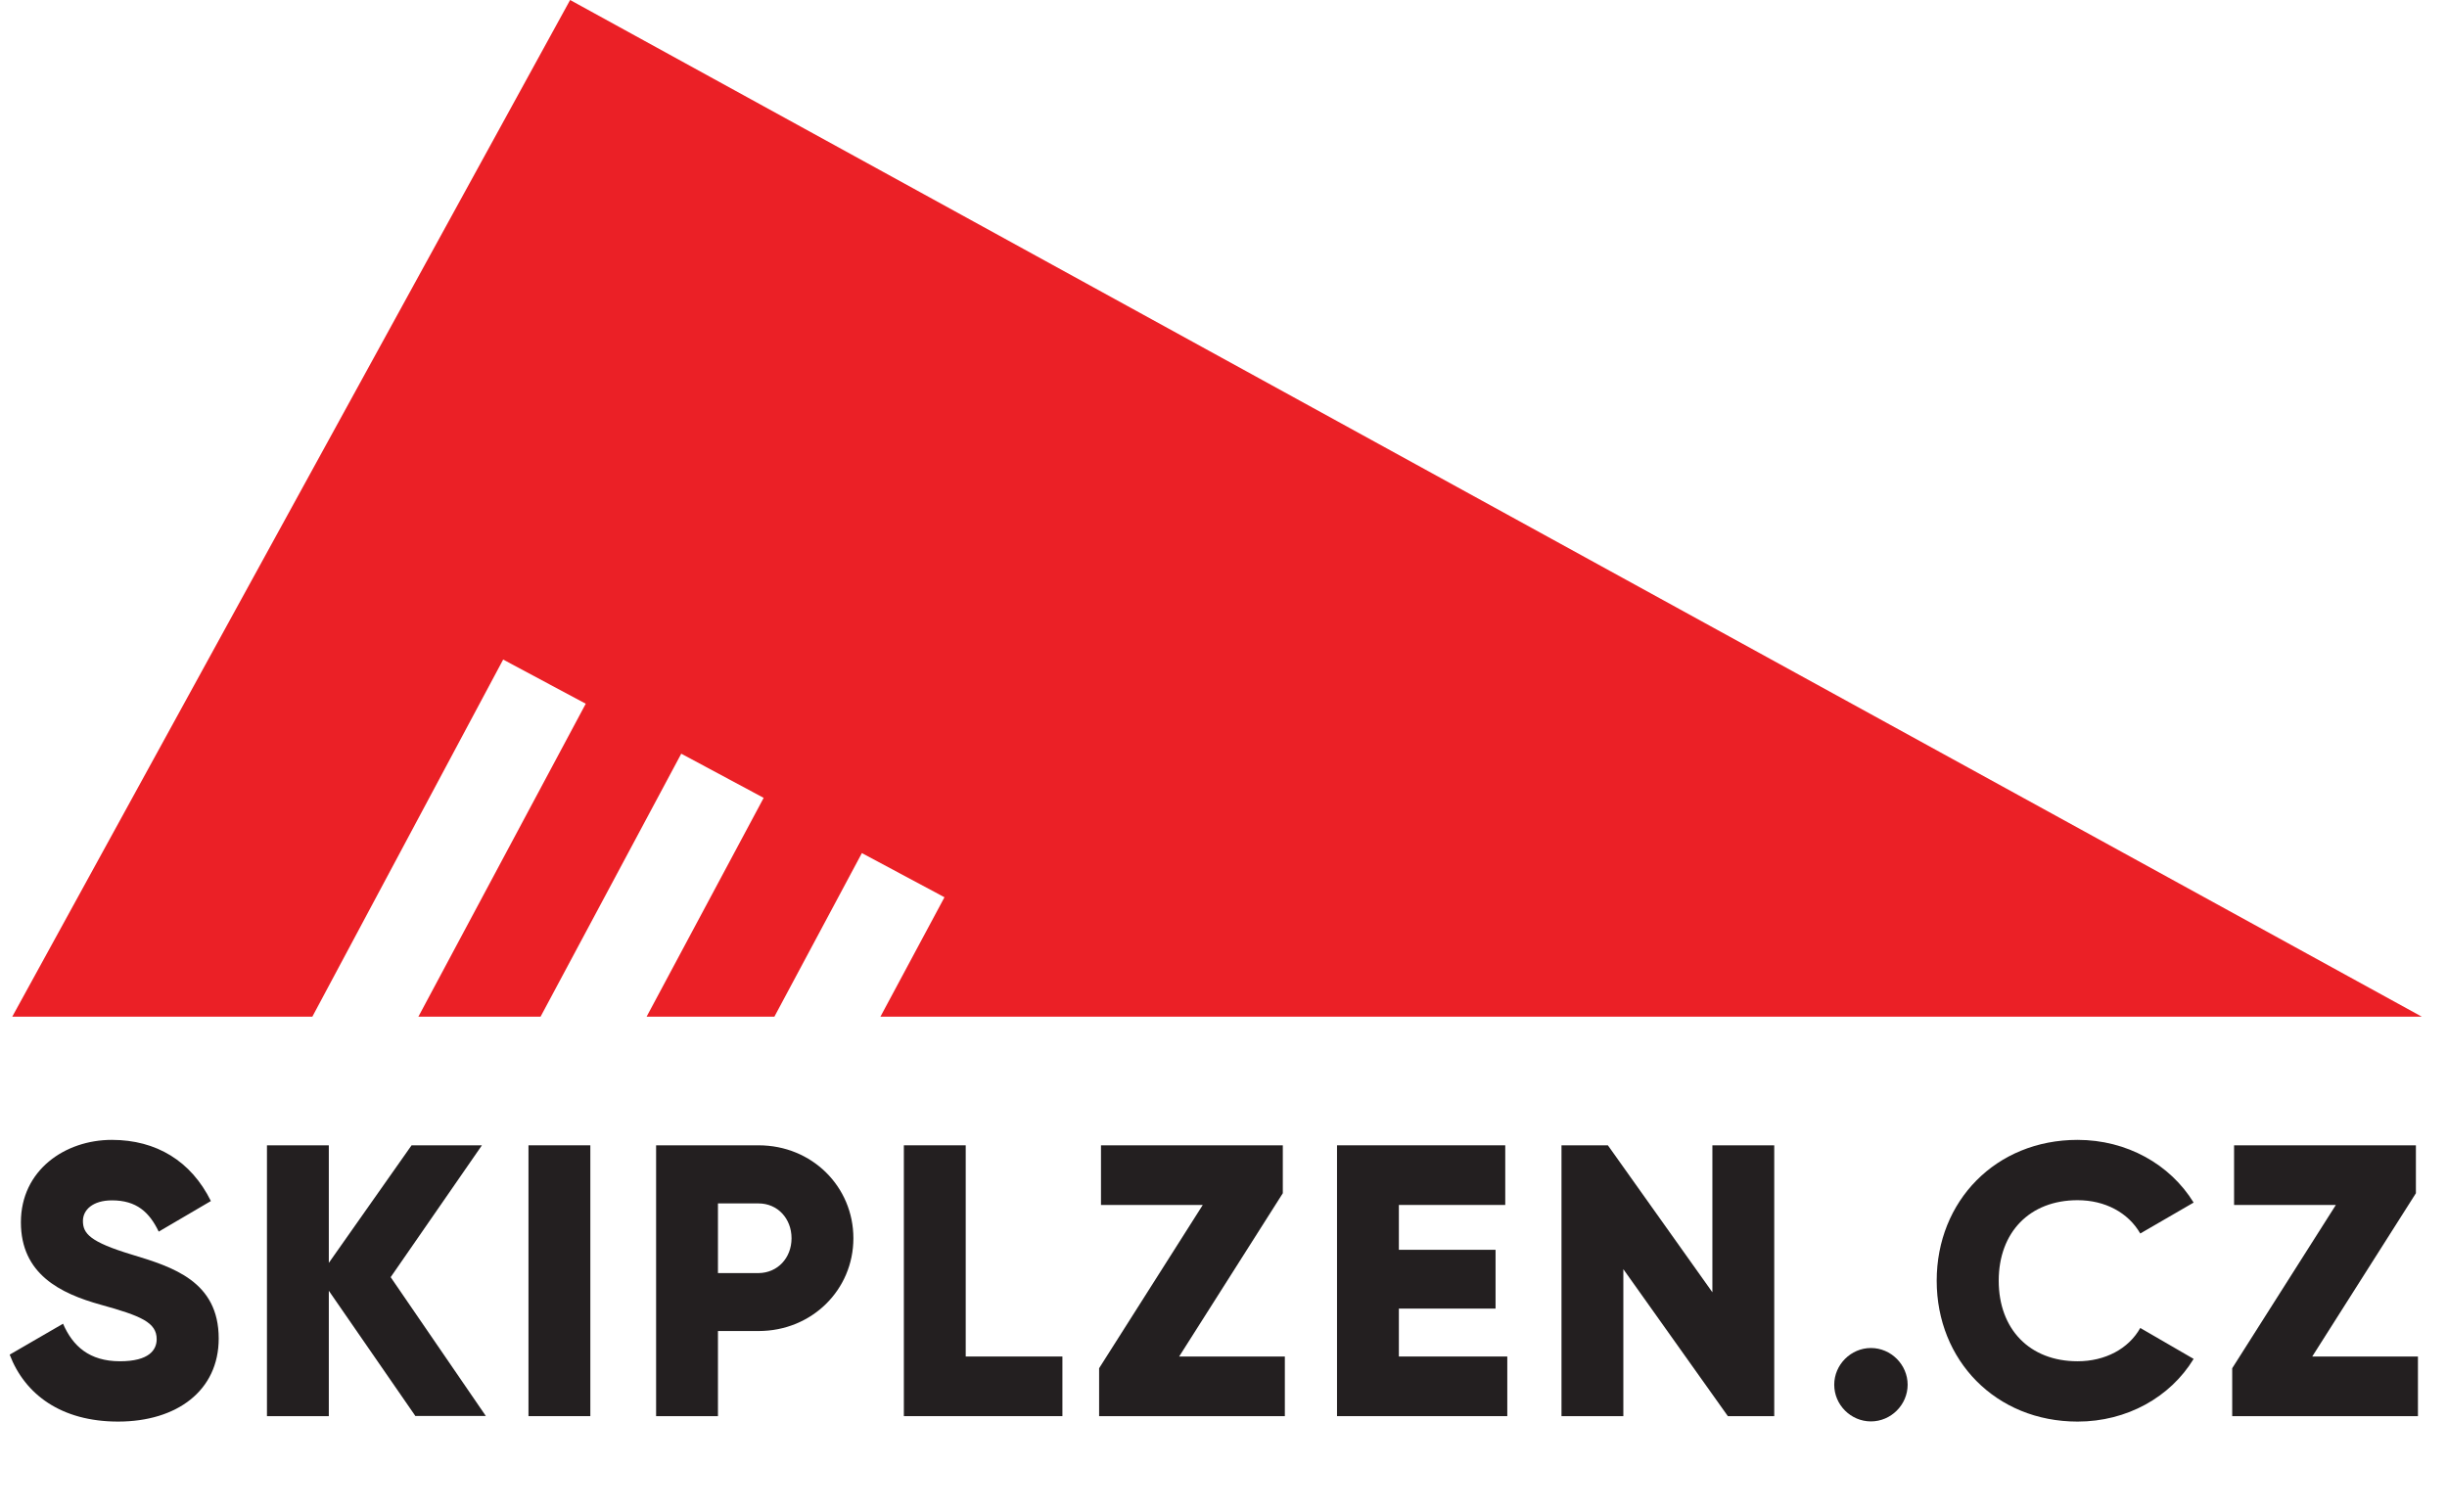
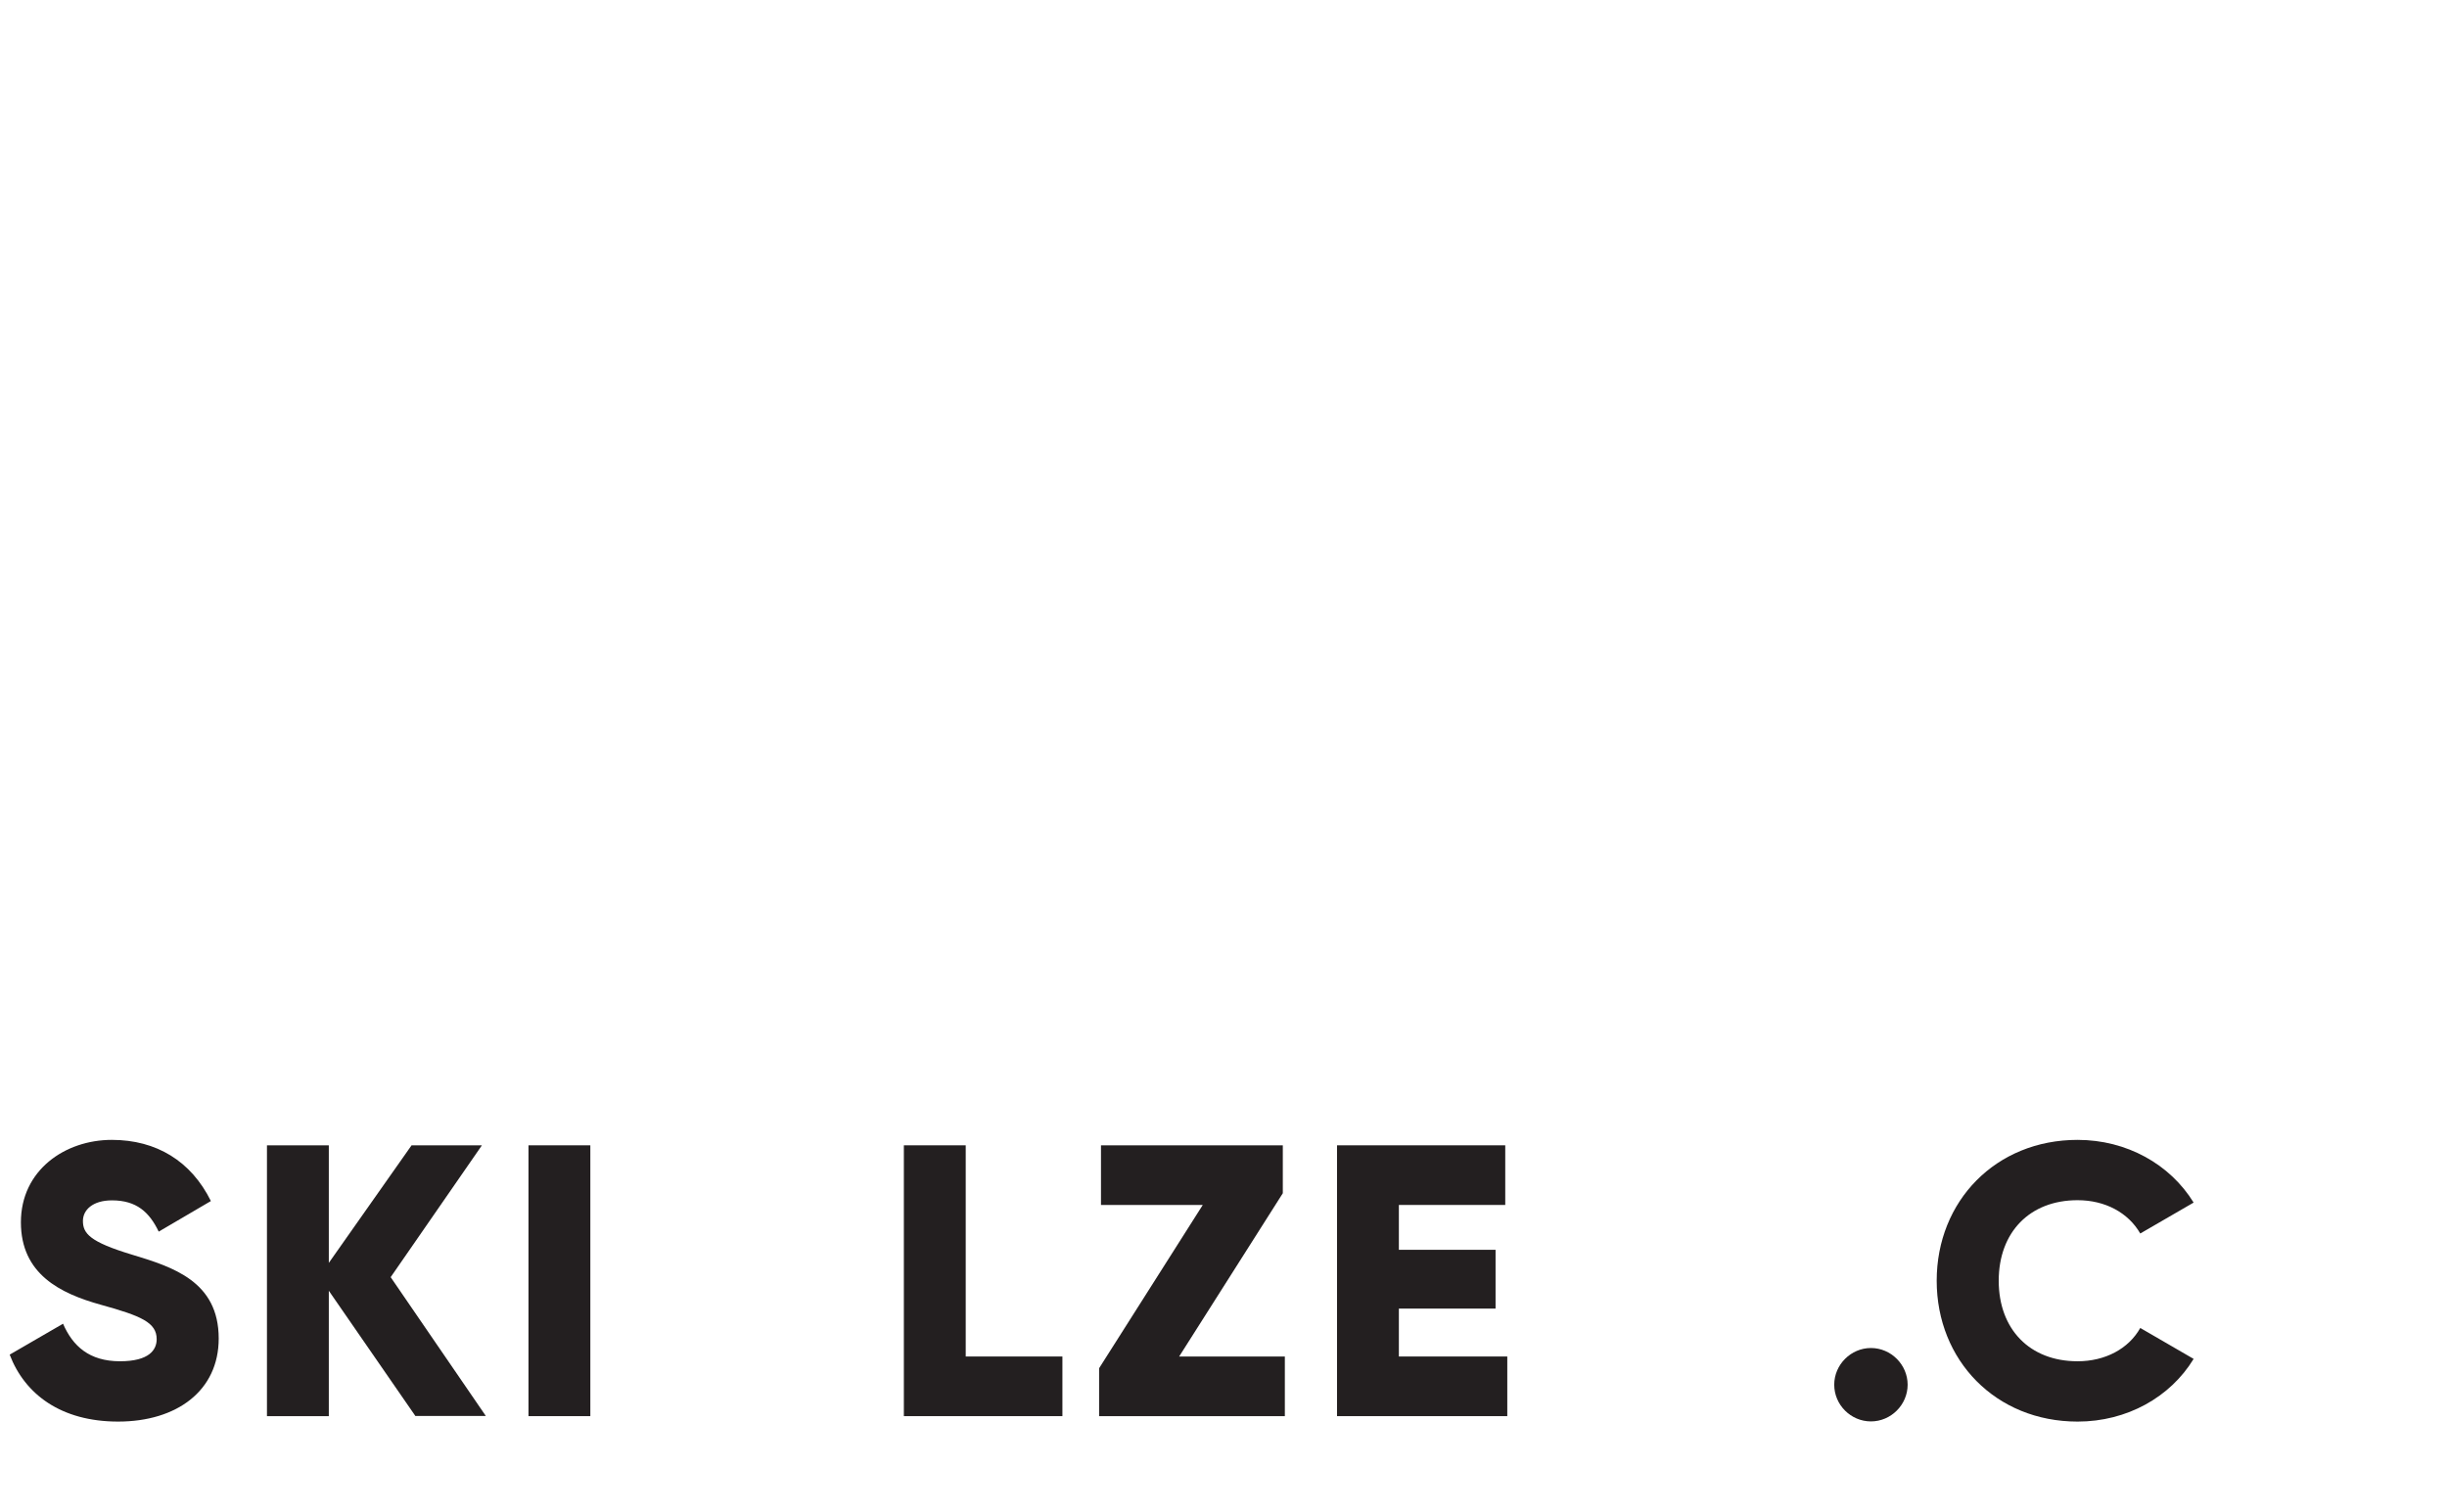
<svg xmlns="http://www.w3.org/2000/svg" version="1.1" id="Layer_1" x="0px" y="0px" width="144px" height="89px" viewBox="0 0 144 89" enable-background="new 0 0 144 89" xml:space="preserve">
-   <polygon fill="#EB2026" points="29.61,38.82 34.47,41.42 24.62,59.84 31.81,59.84 40.09,44.36 44.94,46.96 38.05,59.84 45.57,59.84   50.72,50.21 55.58,52.81 51.81,59.84 142.52,59.84 33.55,0 0.72,59.84 18.38,59.84 " />
  <g>
    <path fill="#231F20" d="M0.57,79.73l3.14-1.82c0.57,1.32,1.55,2.21,3.35,2.21c1.73,0,2.16-0.68,2.16-1.3    c0-0.98-0.91-1.37-3.3-2.03c-2.37-0.66-4.69-1.8-4.69-4.85c0-3.07,2.6-4.85,5.35-4.85c2.62,0,4.67,1.25,5.83,3.6l-3.07,1.8    c-0.55-1.14-1.3-1.84-2.75-1.84c-1.14,0-1.71,0.57-1.71,1.21c0,0.73,0.39,1.23,2.87,1.98c2.41,0.73,5.12,1.57,5.12,4.94    c0,3.07-2.46,4.89-5.92,4.89C3.6,83.67,1.46,82.07,0.57,79.73z" />
    <path fill="#231F20" d="M24.45,83.35l-5.1-7.38v7.38h-3.64V67.41h3.64v6.92l4.87-6.92h4.14l-5.37,7.76l5.6,8.17H24.45z" />
    <path fill="#231F20" d="M34.74,67.41v15.94H31.1V67.41H34.74z" />
-     <path fill="#231F20" d="M50.22,72.88c0,3.03-2.44,5.46-5.58,5.46h-2.39v5.01h-3.64V67.41h6.03    C47.79,67.41,50.22,69.85,50.22,72.88z M46.58,72.88c0-1.16-0.82-2.05-1.94-2.05h-2.39v4.1h2.39    C45.76,74.92,46.58,74.04,46.58,72.88z" />
    <path fill="#231F20" d="M62.52,79.84v3.51h-9.33V67.41h3.64v12.43H62.52z" />
    <path fill="#231F20" d="M75.61,79.84v3.51H64.68v-2.82l6.1-9.61h-5.99v-3.51h10.7v2.82l-6.1,9.61H75.61z" />
    <path fill="#231F20" d="M88.7,79.84v3.51H78.68V67.41h9.9v3.51h-6.26v2.64h5.69v3.46h-5.69v2.82H88.7z" />
-     <path fill="#231F20" d="M104.41,67.41v15.94h-2.73l-6.15-8.65v8.65h-3.64V67.41h2.73l6.15,8.65v-8.65H104.41z" />
    <path fill="#231F20" d="M107.94,81.5c0-1.18,0.98-2.16,2.16-2.16s2.16,0.98,2.16,2.16c0,1.18-0.98,2.16-2.16,2.16    S107.94,82.69,107.94,81.5z" />
    <path fill="#231F20" d="M113.97,75.38c0-4.69,3.48-8.29,8.29-8.29c2.89,0,5.44,1.43,6.83,3.69l-3.14,1.82    c-0.71-1.23-2.07-1.96-3.69-1.96c-2.82,0-4.64,1.89-4.64,4.74s1.82,4.74,4.64,4.74c1.62,0,3-0.73,3.69-1.96l3.14,1.82    c-1.37,2.25-3.92,3.69-6.83,3.69C117.45,83.67,113.97,80.07,113.97,75.38z" />
-     <path fill="#231F20" d="M142.29,79.84v3.51h-10.93v-2.82l6.1-9.61h-5.99v-3.51h10.7v2.82l-6.1,9.61H142.29z" />
  </g>
</svg>